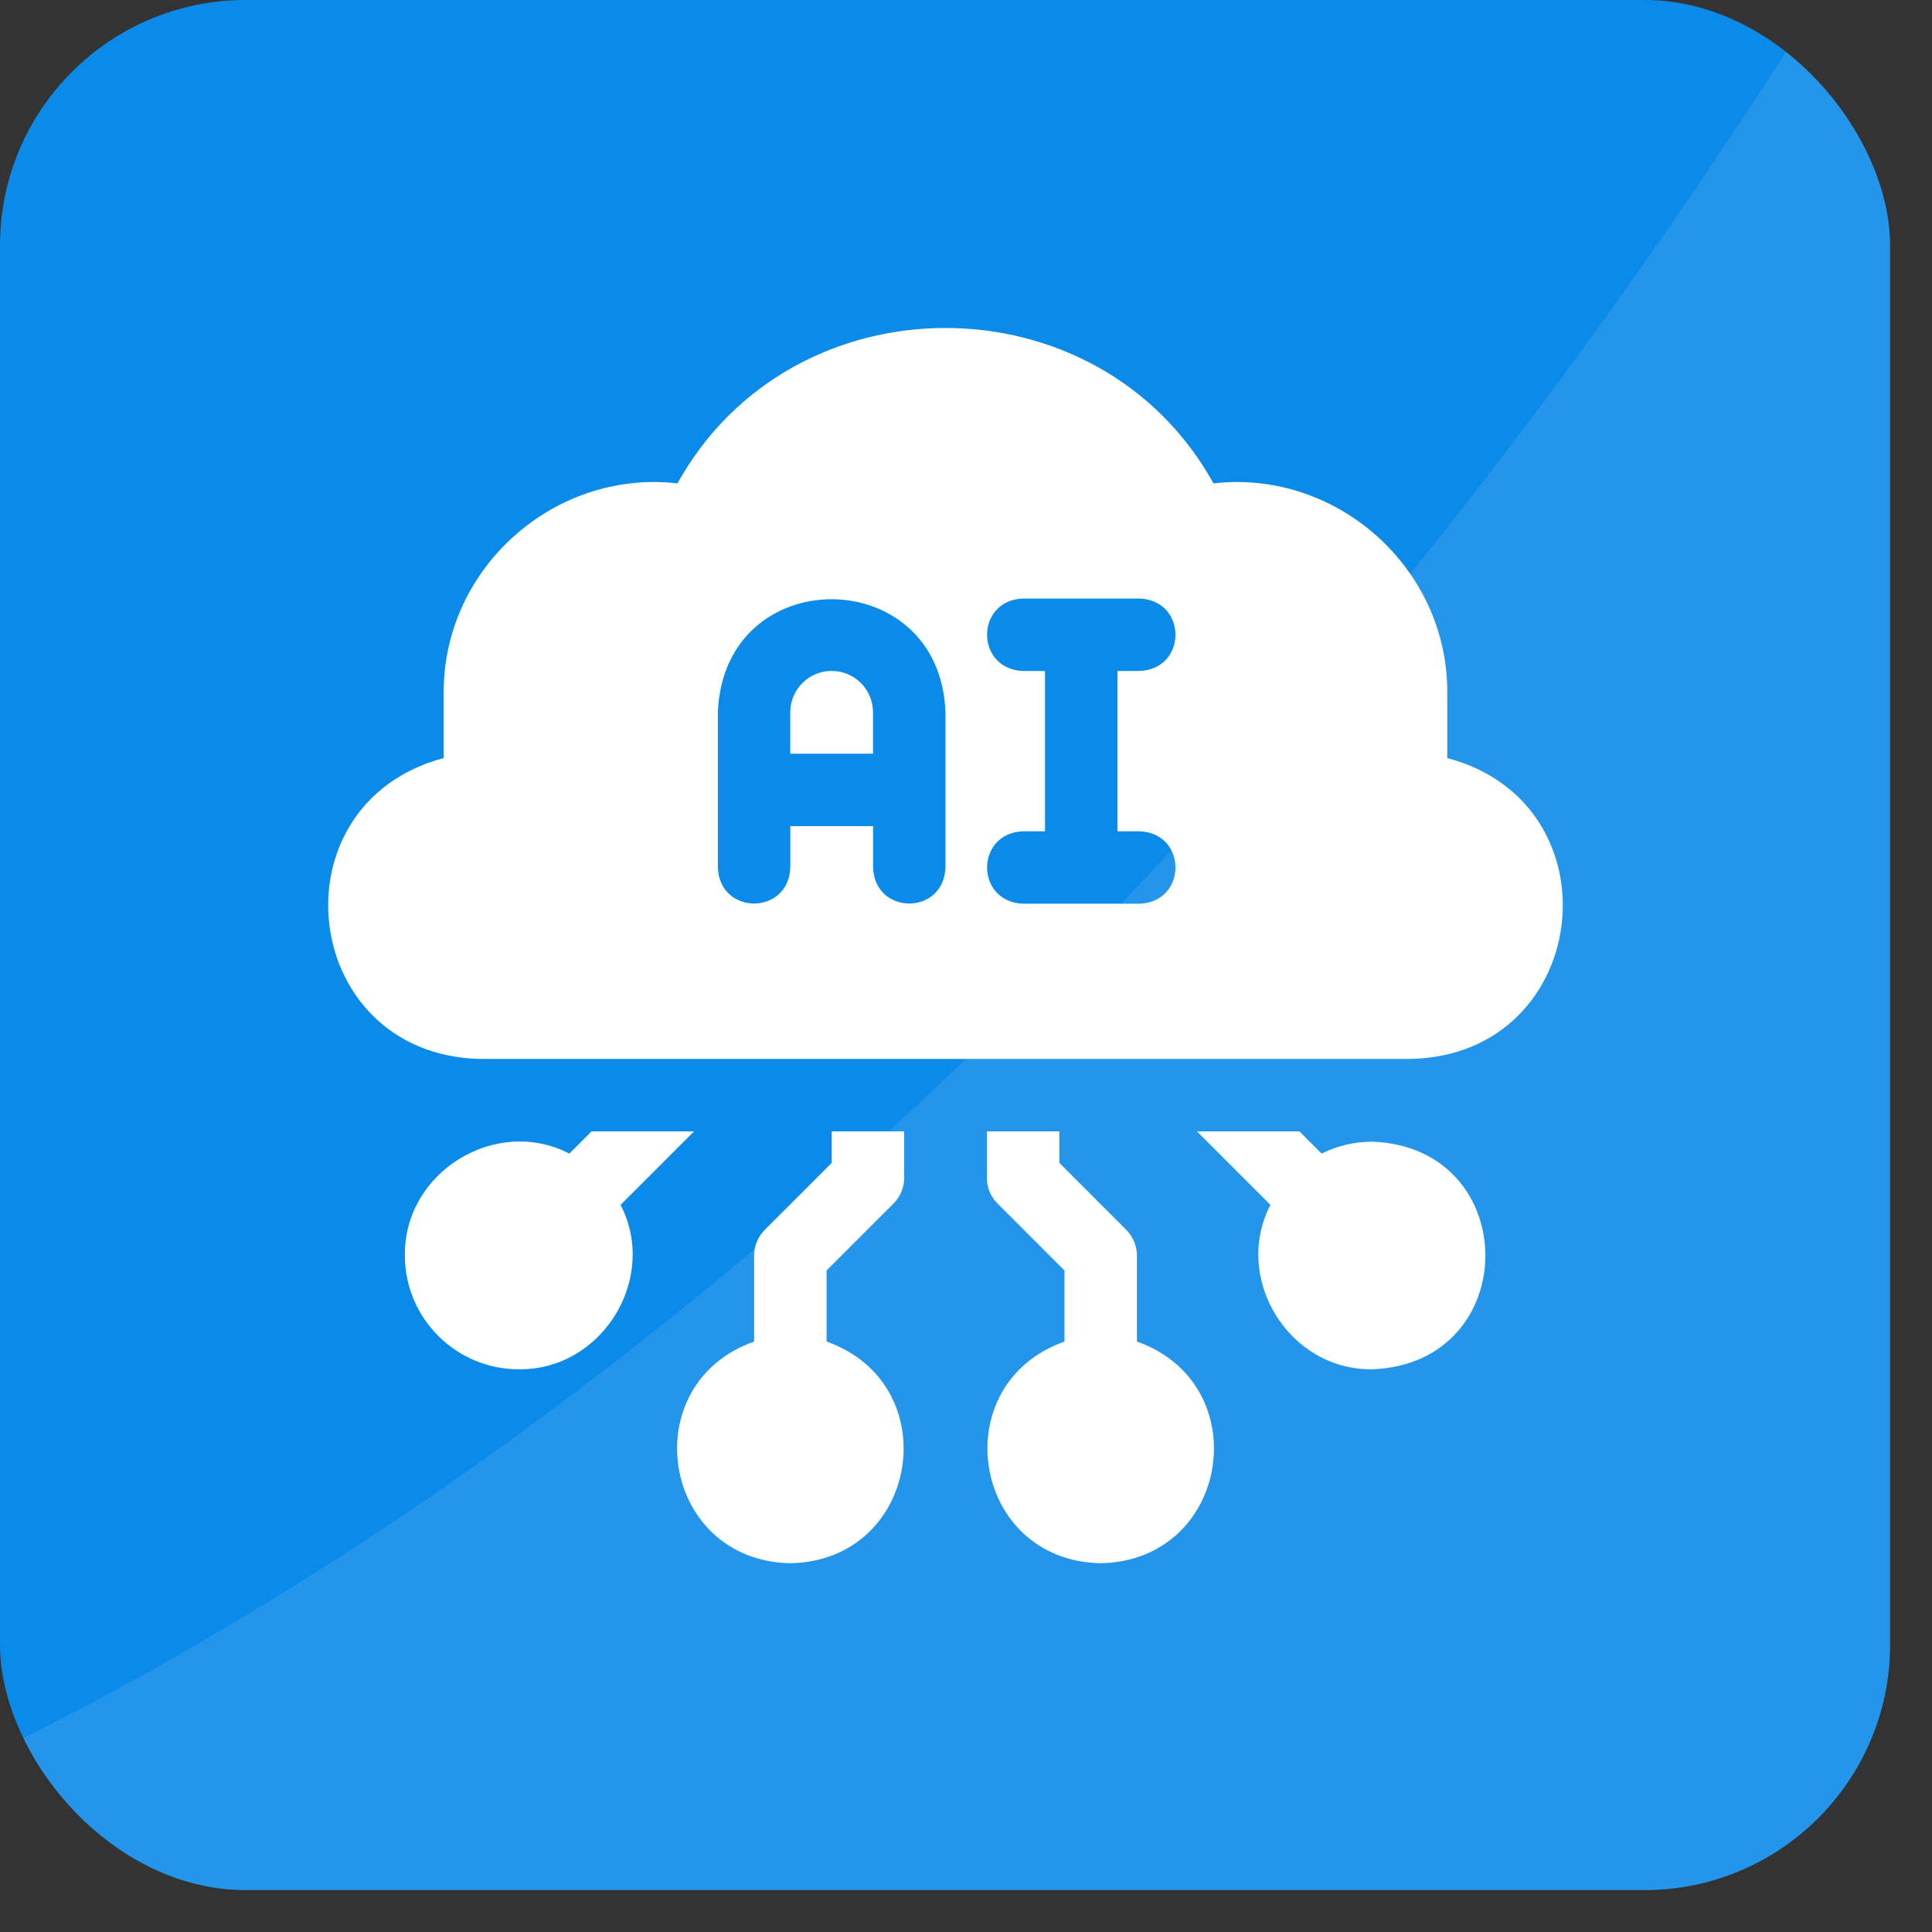
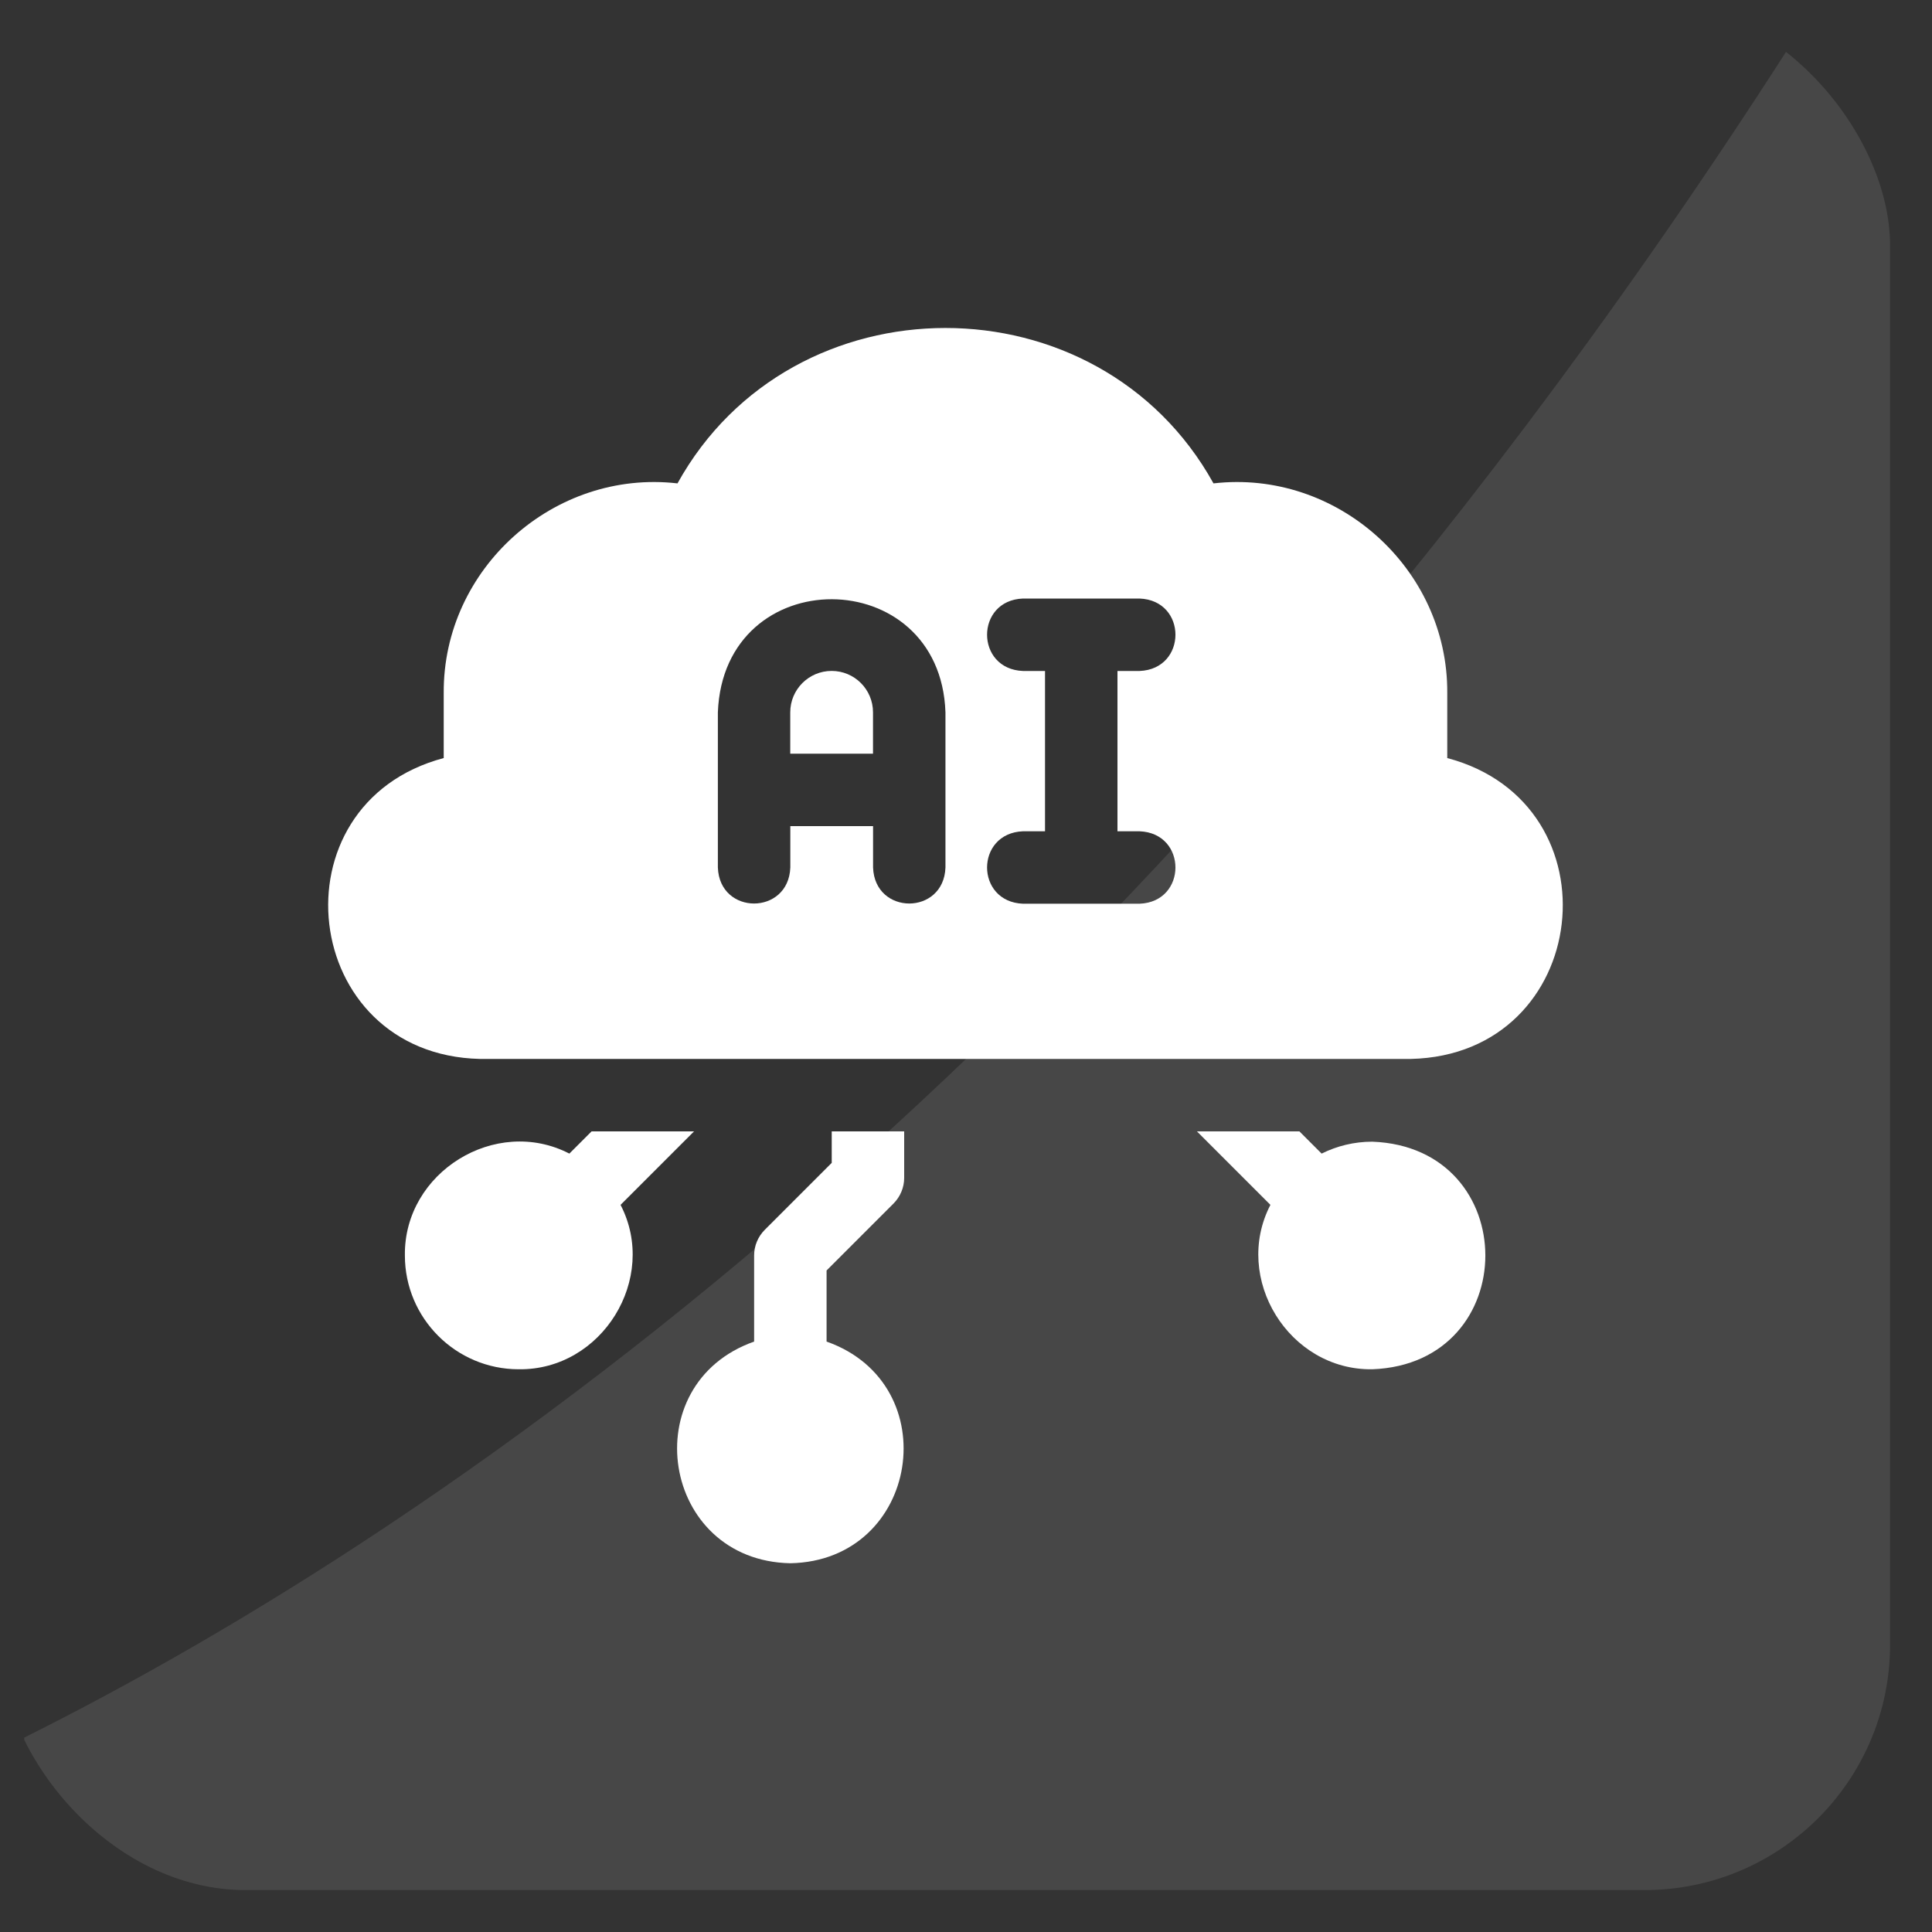
<svg xmlns="http://www.w3.org/2000/svg" width="30" height="30" viewBox="0 0 30 30" fill="none">
  <rect x="0" y="0" width="30" height="30" fill="#333333" stroke="none" />
  <g clip-path="url(#clip0_349_25685)">
-     <rect width="29.349" height="29.349" rx="3.812" fill="#0B8BE9" />
    <path d="M27.114 29.349C28.356 29.349 29.35 28.342 29.35 27.082V2.442C29.35 1.535 28.803 0.729 28.008 0.376C17.92 16.248 6.937 23.706 0.377 26.981V27.082C0.377 28.342 1.371 29.349 2.613 29.349H27.114Z" fill="white" fill-opacity="0.1" />
  </g>
  <g clip-path="url(#clip1_349_25685)">
    <path d="M10.777 17.568H9.186L8.841 17.913C7.697 17.322 6.27 18.202 6.287 19.495C6.287 20.47 7.08 21.262 8.055 21.262C9.348 21.279 10.228 19.852 9.636 18.709L10.777 17.568Z" fill="white" />
    <path d="M12.915 18.057L11.875 19.097C11.769 19.203 11.71 19.346 11.71 19.495V20.832C9.84 21.492 10.265 24.235 12.273 24.274C14.28 24.235 14.705 21.492 12.835 20.832V19.728L13.875 18.688C13.98 18.582 14.04 18.439 14.04 18.29V17.568H12.915V18.057Z" fill="white" />
    <path d="M21.309 17.728C21.026 17.728 20.759 17.795 20.522 17.913L20.177 17.568H18.586L19.727 18.709C19.135 19.852 20.015 21.28 21.309 21.262C23.65 21.174 23.649 17.816 21.309 17.728Z" fill="white" />
-     <path d="M17.654 20.832V19.495C17.654 19.346 17.595 19.203 17.489 19.097L16.449 18.057V17.568H15.324V18.29C15.324 18.439 15.383 18.582 15.489 18.688L16.529 19.728V20.832C14.659 21.492 15.084 24.235 17.091 24.274C19.099 24.235 19.524 21.492 17.654 20.832Z" fill="white" />
    <path d="M12.914 10.418C12.558 10.418 12.271 10.707 12.271 11.061V11.703H13.556V11.061C13.556 10.706 13.269 10.418 12.914 10.418Z" fill="white" />
    <path d="M22.473 11.771V10.76C22.485 8.828 20.761 7.285 18.843 7.506C17.059 4.288 12.303 4.289 10.52 7.506C8.602 7.285 6.878 8.828 6.89 10.76V11.771C4.206 12.484 4.648 16.377 7.452 16.443H21.91C24.717 16.376 25.155 12.482 22.473 11.771ZM14.681 13.471C14.654 14.216 13.584 14.216 13.557 13.471V12.828H12.272V13.471C12.244 14.216 11.174 14.216 11.147 13.471V11.061C11.238 8.708 14.601 8.731 14.681 11.061V13.471ZM17.694 12.908C18.439 12.936 18.438 14.006 17.694 14.033H15.886C15.141 14.005 15.141 12.936 15.886 12.908H16.227V10.419H15.886C15.141 10.391 15.141 9.321 15.886 9.294H17.694C18.439 9.321 18.438 10.391 17.694 10.419H17.352V12.908H17.694Z" fill="white" />
  </g>
  <defs>
    <clipPath id="clip0_349_25685">
      <rect width="29.349" height="29.349" rx="3.812" fill="white" />
    </clipPath>
    <clipPath id="clip1_349_25685">
      <rect width="19.181" height="19.181" fill="white" transform="translate(5.092 5.093)" />
    </clipPath>
  </defs>
</svg>